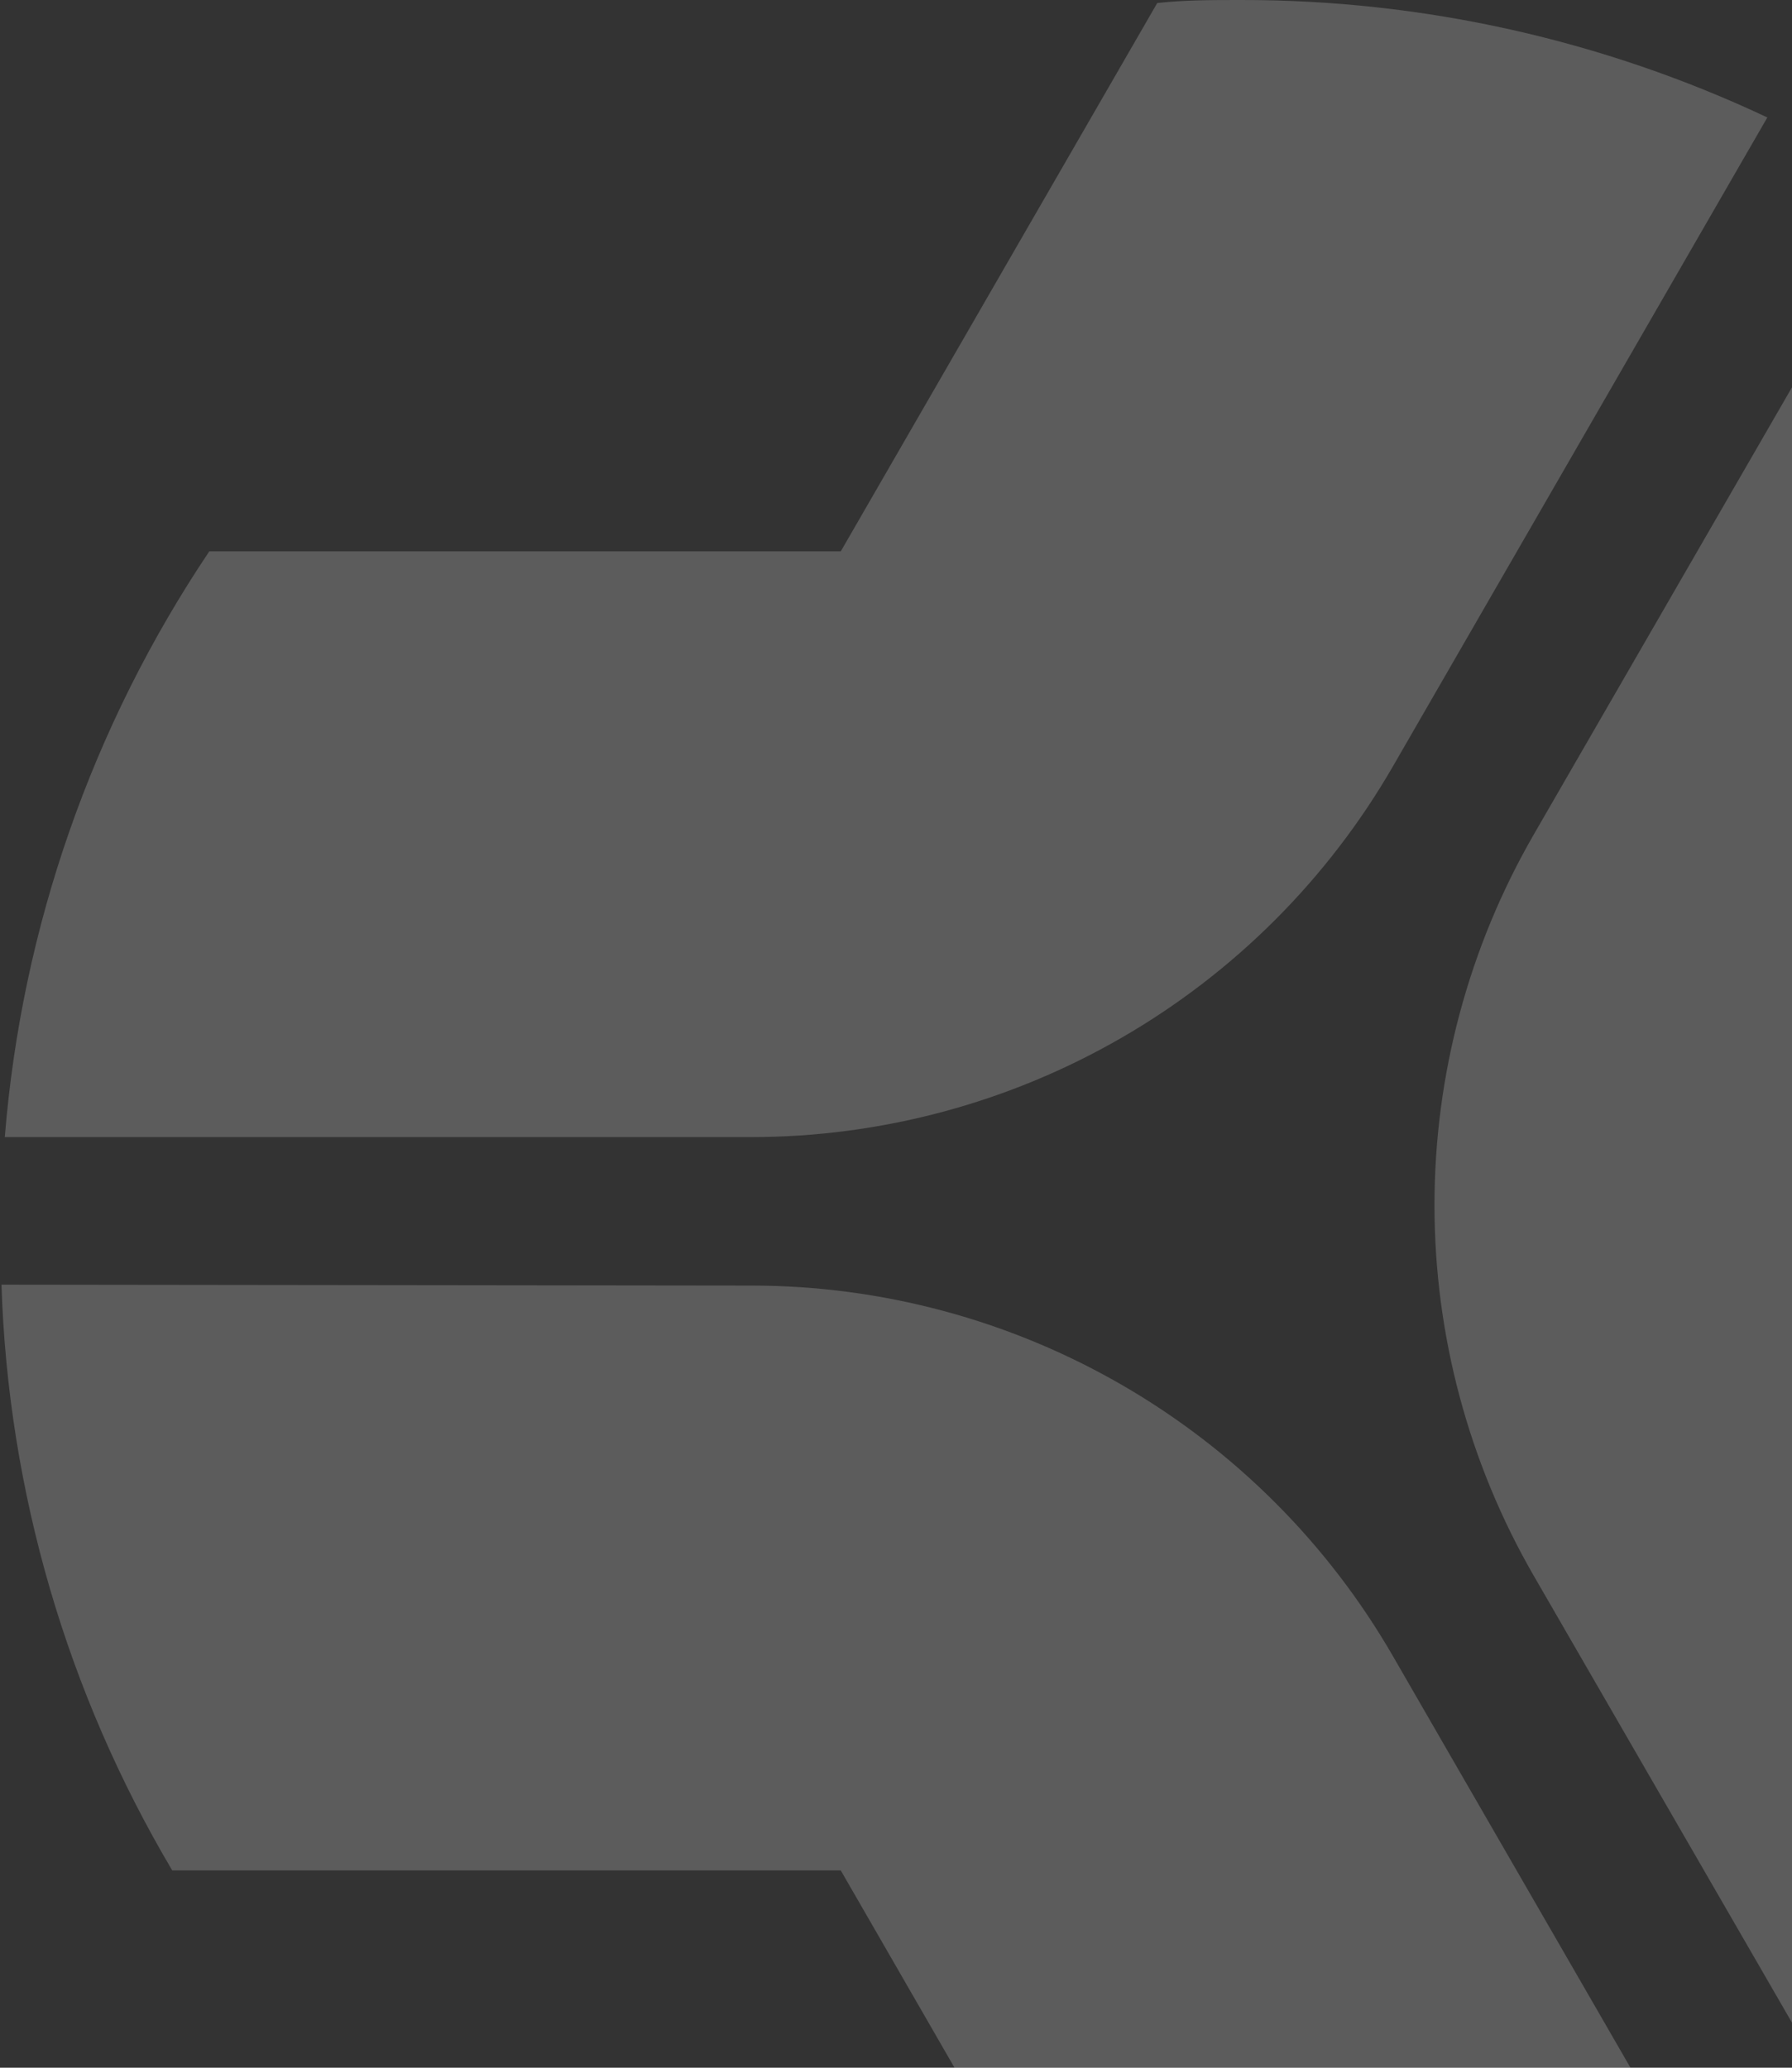
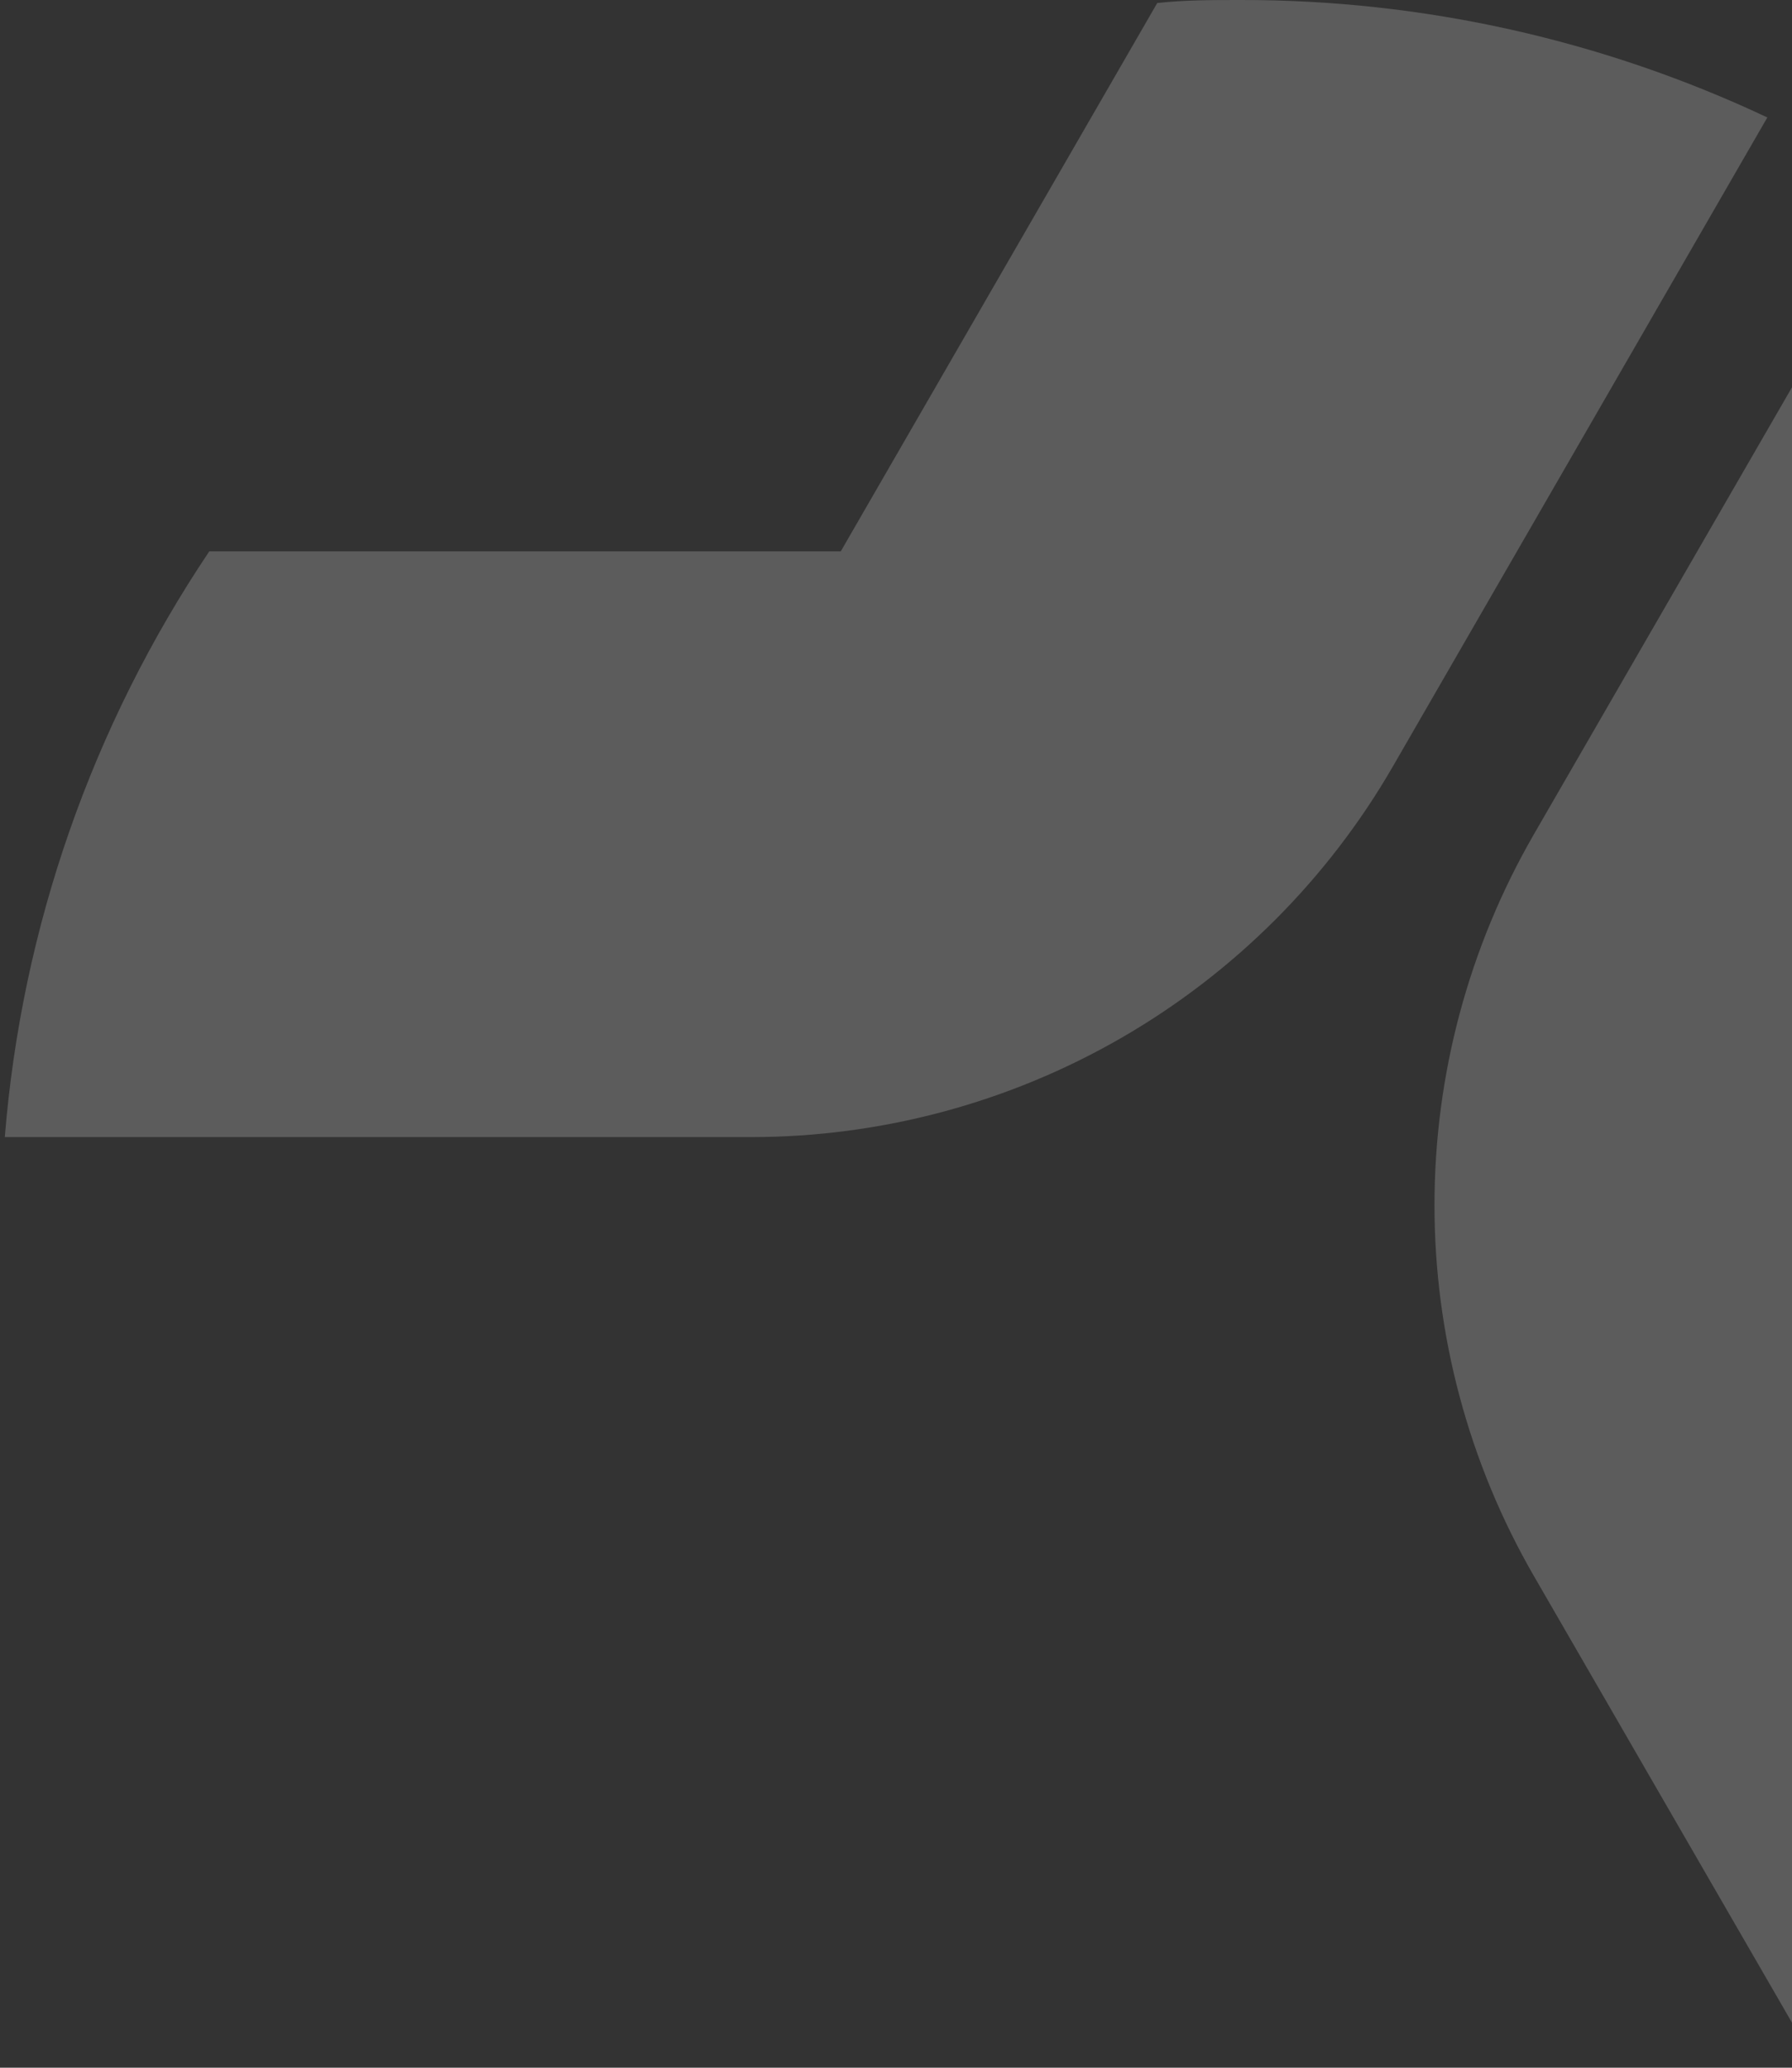
<svg xmlns="http://www.w3.org/2000/svg" width="312" height="360" viewBox="0 0 312 360" fill="none">
  <rect x="0" y="0" width="312" height="360" fill="#333333" stroke="none" />
  <path d="M347.549 209.718L379.269 154.614L404.645 110.678C387.067 79.299 361.948 52.793 331.558 33.554L267.017 145.334C255.708 164.945 249.754 187.185 249.754 209.823C249.754 232.461 255.708 254.701 267.017 274.312L336.696 394.9C366.862 374.572 391.391 346.94 408.001 314.578L347.549 209.718Z" fill="url(#paint0_linear_21_40063)" fill-opacity="0.2" />
  <path d="M216.007 0C211.131 0 206.255 0 201.484 0.525L146.38 95.999H36.435C16.036 126.384 3.779 161.496 0.835 197.975H130.756C153.399 197.97 175.643 192.008 195.254 180.689C214.864 169.37 231.153 153.091 242.484 133.486L307.706 20.448C279.028 6.936 247.709 -0.048 216.007 0Z" fill="url(#paint1_linear_21_40063)" fill-opacity="0.2" />
-   <path d="M242.535 288.365C231.228 268.759 214.96 252.474 195.367 241.145C175.774 229.816 153.544 223.842 130.912 223.824L0.257 223.667C1.412 259.621 11.638 294.7 29.985 325.642H146.379L178.151 380.746L207.354 431.603C210.186 431.603 213.122 431.603 216.005 431.603C249.38 431.663 282.307 423.925 312.161 409.006L242.535 288.365Z" fill="url(#paint2_linear_21_40063)" fill-opacity="0.2" />
  <defs>
    <linearGradient id="paint0_linear_21_40063" x1="345.714" y1="186.911" x2="299.157" y2="373.142" gradientUnits="userSpaceOnUse">
      <stop stop-color="white" />
      <stop offset="1" stop-color="white" />
    </linearGradient>
    <linearGradient id="paint1_linear_21_40063" x1="0.835" y1="98.988" x2="307.706" y2="98.988" gradientUnits="userSpaceOnUse">
      <stop stop-color="white" />
      <stop offset="1" stop-color="white" />
    </linearGradient>
    <linearGradient id="paint2_linear_21_40063" x1="119.639" y1="227.966" x2="180.038" y2="399.096" gradientUnits="userSpaceOnUse">
      <stop stop-color="white" />
      <stop offset="1" stop-color="white" />
    </linearGradient>
  </defs>
</svg>